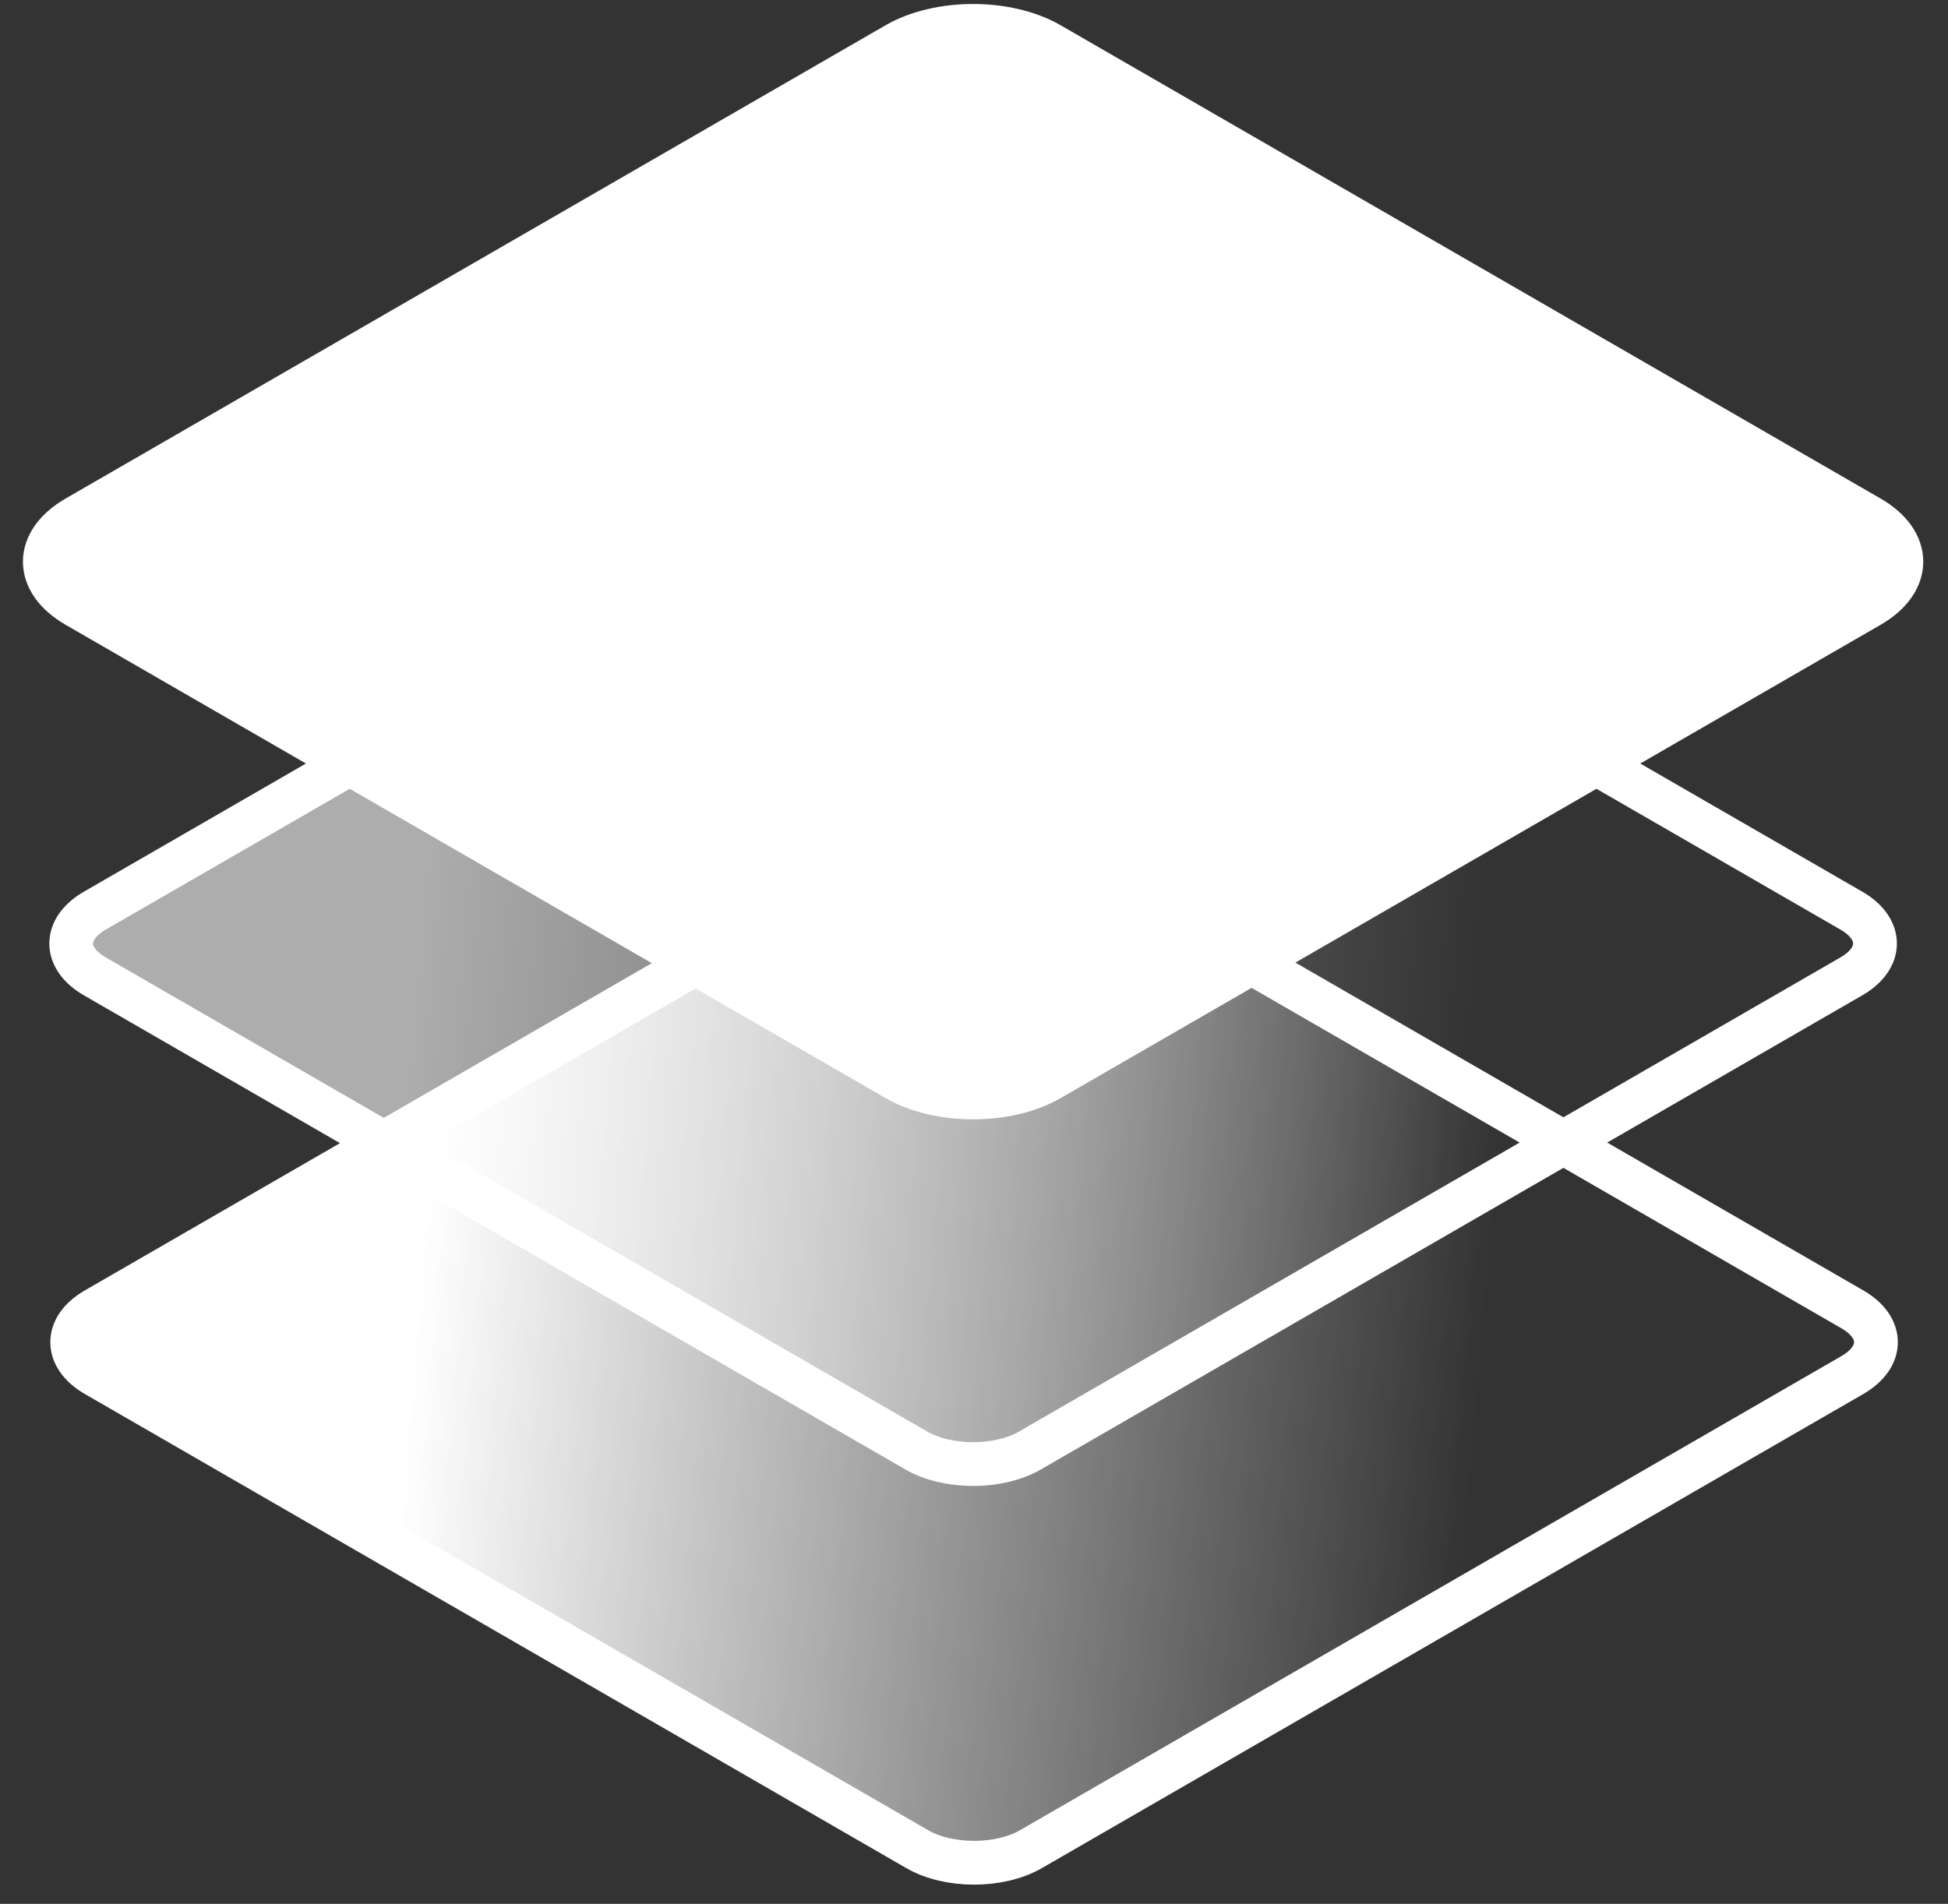
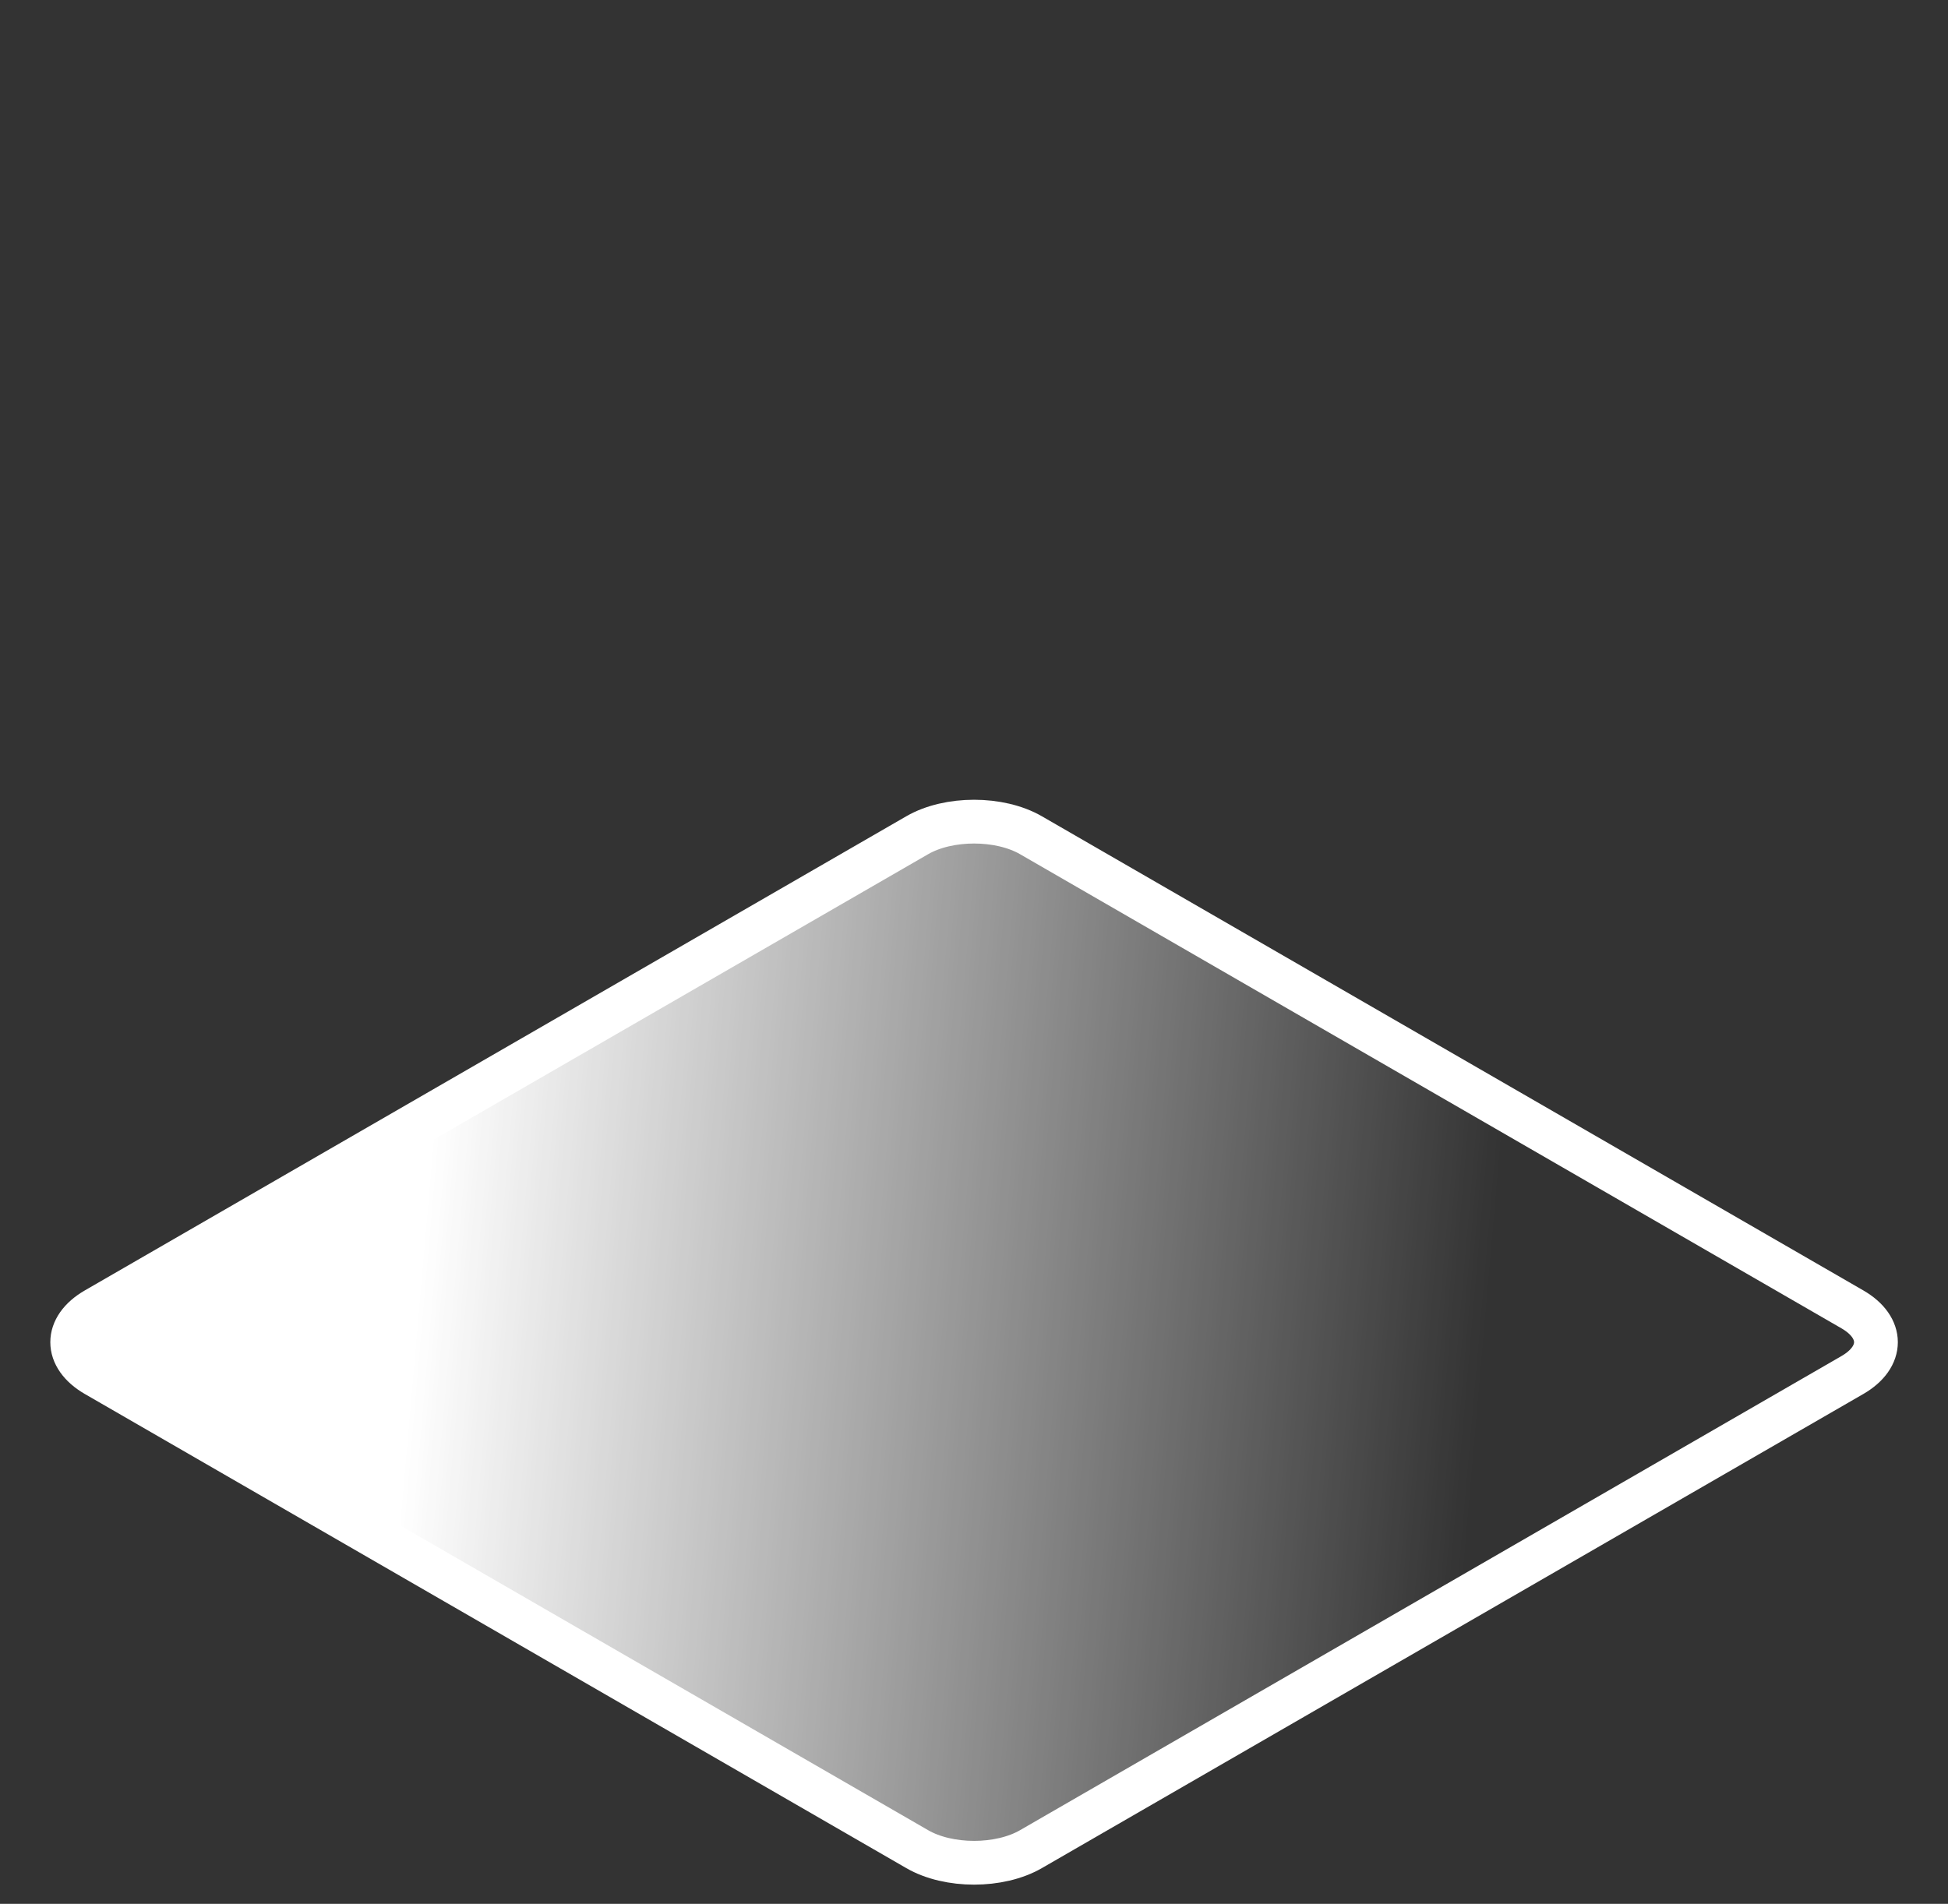
<svg xmlns="http://www.w3.org/2000/svg" width="89" height="87" viewBox="0 0 89 87" fill="none">
  <rect x="0" y="0" width="89" height="87" fill="#333333" stroke="none" />
  <path d="M41.906 38.167C43.34 37.339 45.667 37.339 47.102 38.167L84.632 59.834C86.067 60.662 86.067 62.005 84.632 62.834L47.102 84.5C45.667 85.329 43.34 85.329 41.906 84.5L4.375 62.834C2.94 62.005 2.94 60.662 4.375 59.834L41.906 38.167Z" fill="url(#paint0_linear_416_2136)" stroke="white" stroke-width="2" />
-   <path d="M41.861 19.949C43.296 19.121 45.622 19.121 47.057 19.949L84.588 41.615C86.023 42.444 86.023 43.787 84.588 44.615L47.057 66.282C45.622 67.11 43.296 67.11 41.861 66.282L4.33 44.615C2.895 43.787 2.895 42.444 4.33 41.615L41.861 19.949Z" fill="url(#paint1_linear_416_2136)" fill-opacity="0.6" stroke="white" stroke-width="2" />
-   <path d="M40.962 2.019C42.894 0.904 46.025 0.904 47.956 2.019L85.421 23.648C87.353 24.762 87.353 26.57 85.421 27.685L47.956 49.314C46.025 50.429 42.894 50.429 40.962 49.314L3.497 27.685C1.565 26.57 1.565 24.762 3.497 23.648L40.962 2.019Z" fill="white" stroke="white" stroke-width="2" />
  <defs>
    <linearGradient id="paint0_linear_416_2136" x1="20.299" y1="45.548" x2="68.853" y2="49.785" gradientUnits="userSpaceOnUse">
      <stop stop-color="white" />
      <stop offset="1" stop-color="white" stop-opacity="0" />
    </linearGradient>
    <linearGradient id="paint1_linear_416_2136" x1="20.255" y1="27.329" x2="68.808" y2="31.567" gradientUnits="userSpaceOnUse">
      <stop stop-color="white" />
      <stop offset="1" stop-color="white" stop-opacity="0" />
    </linearGradient>
  </defs>
</svg>